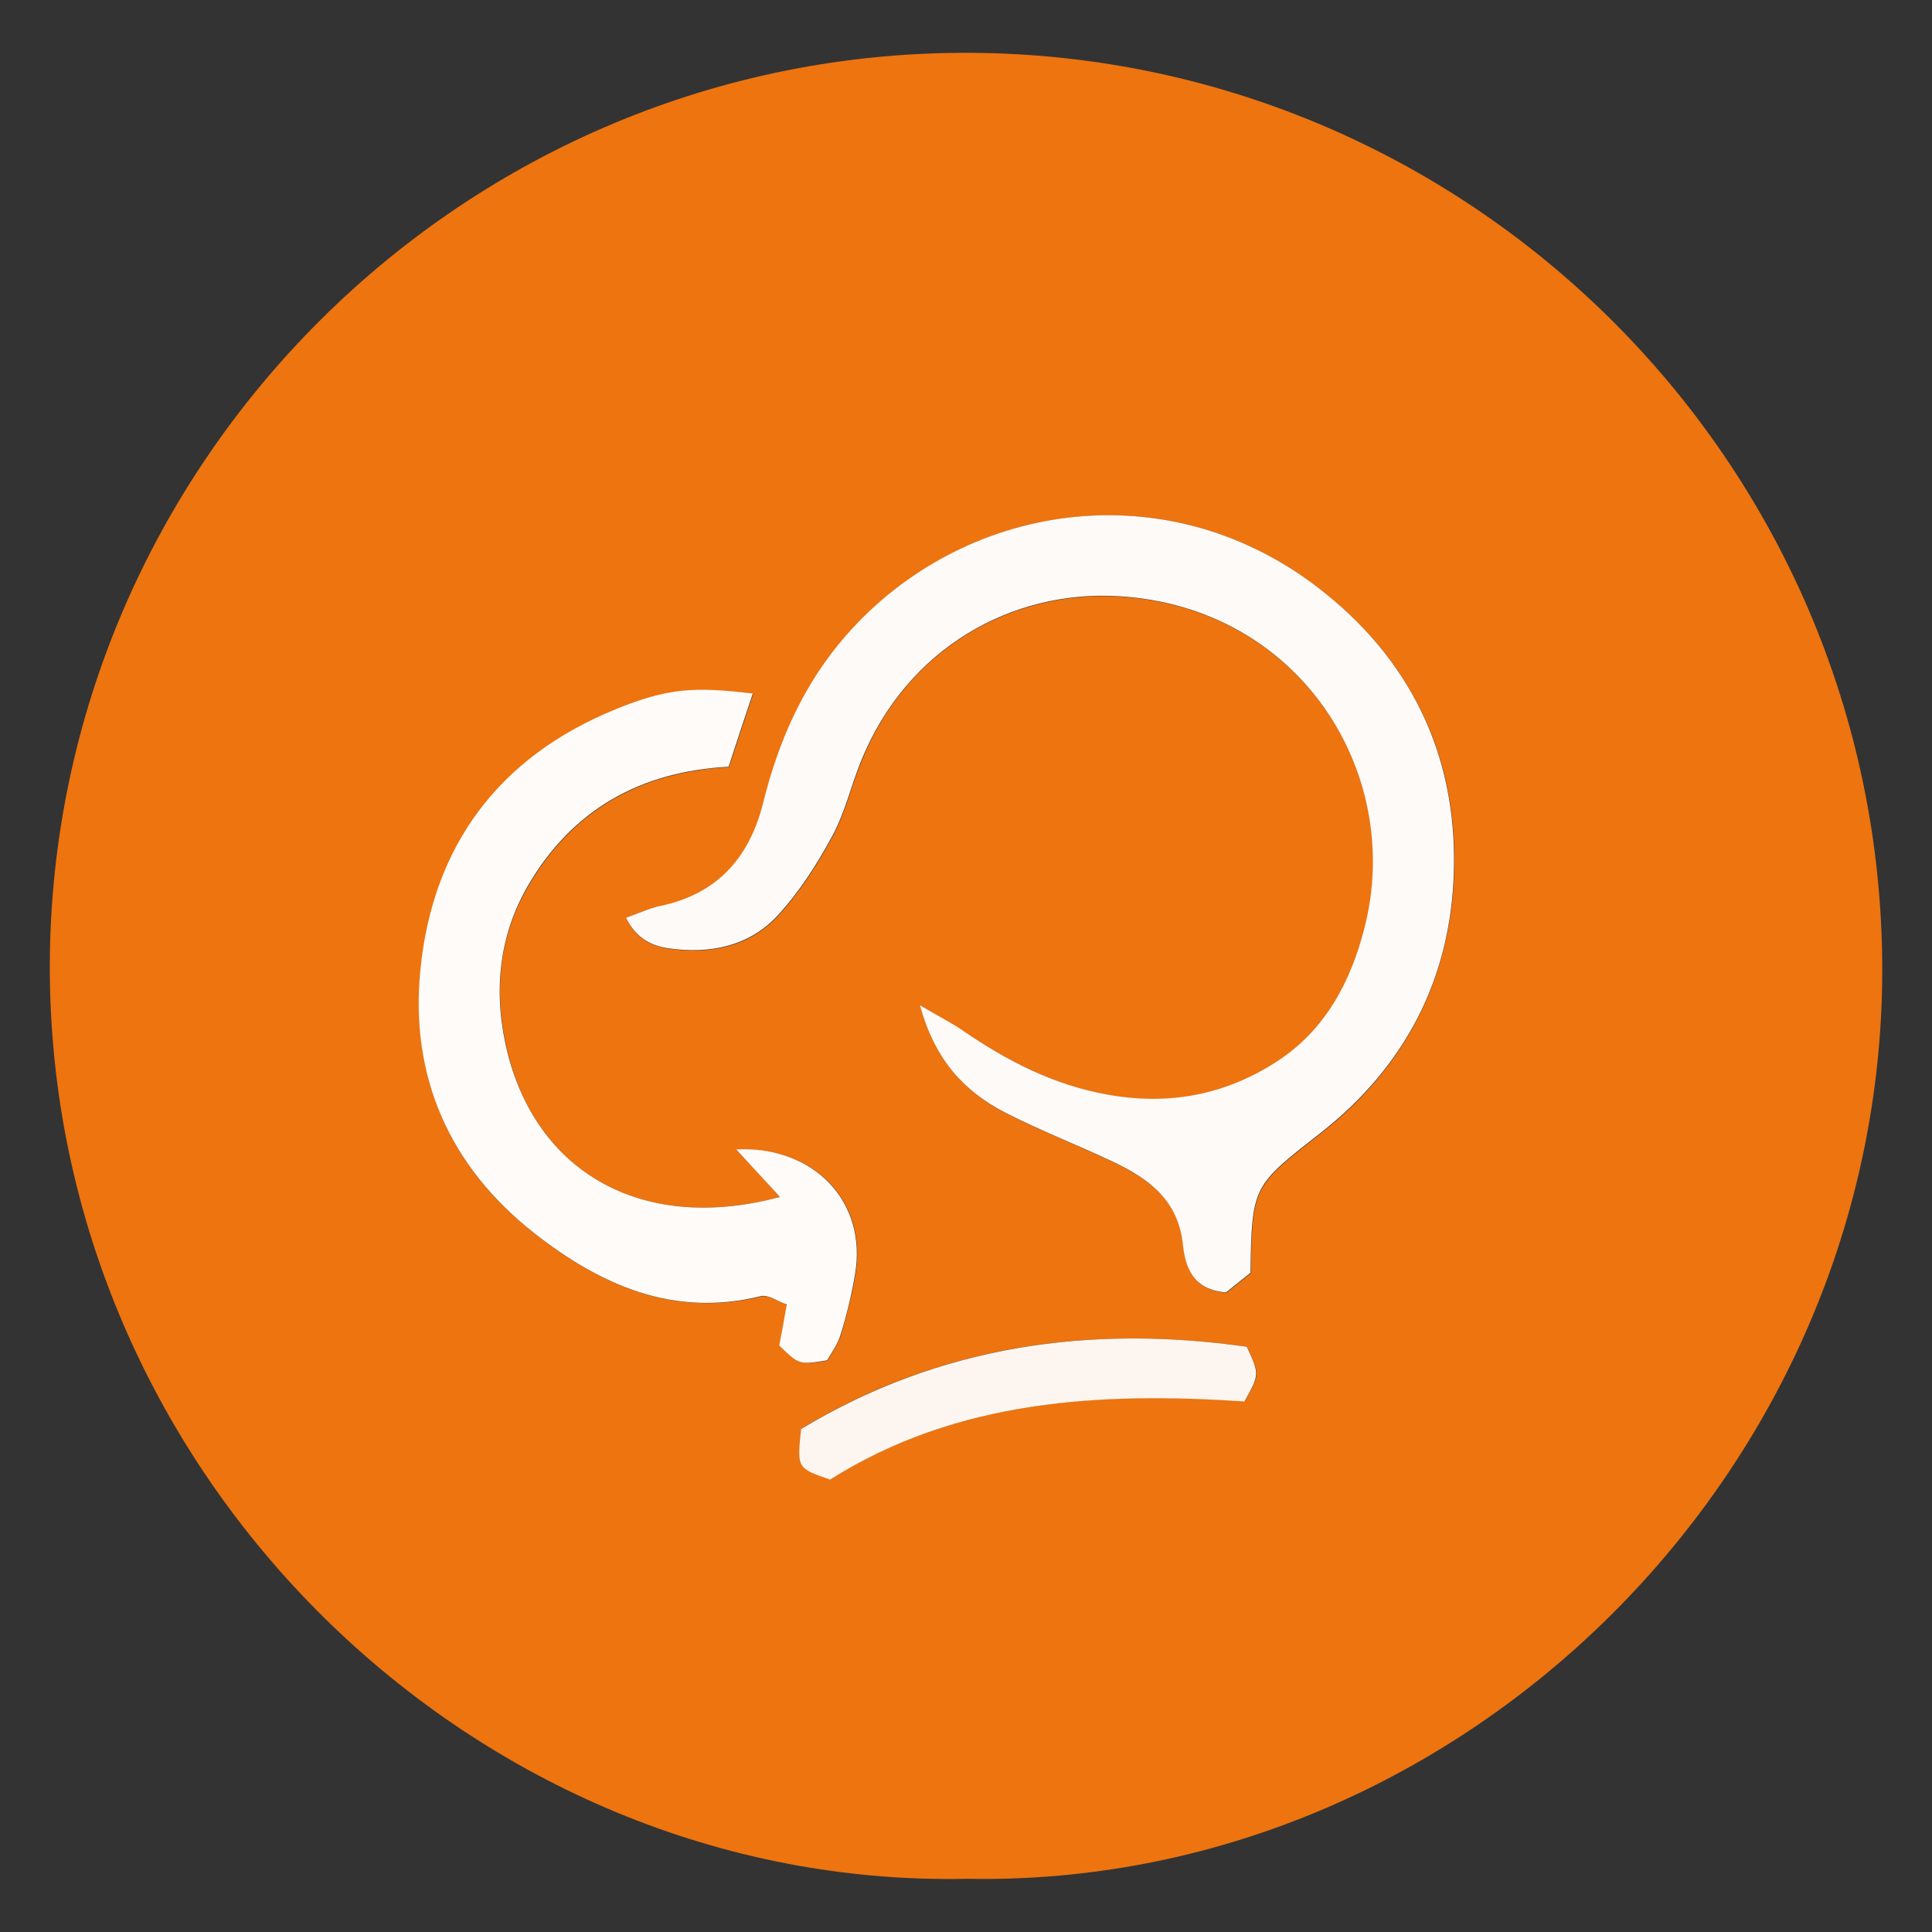
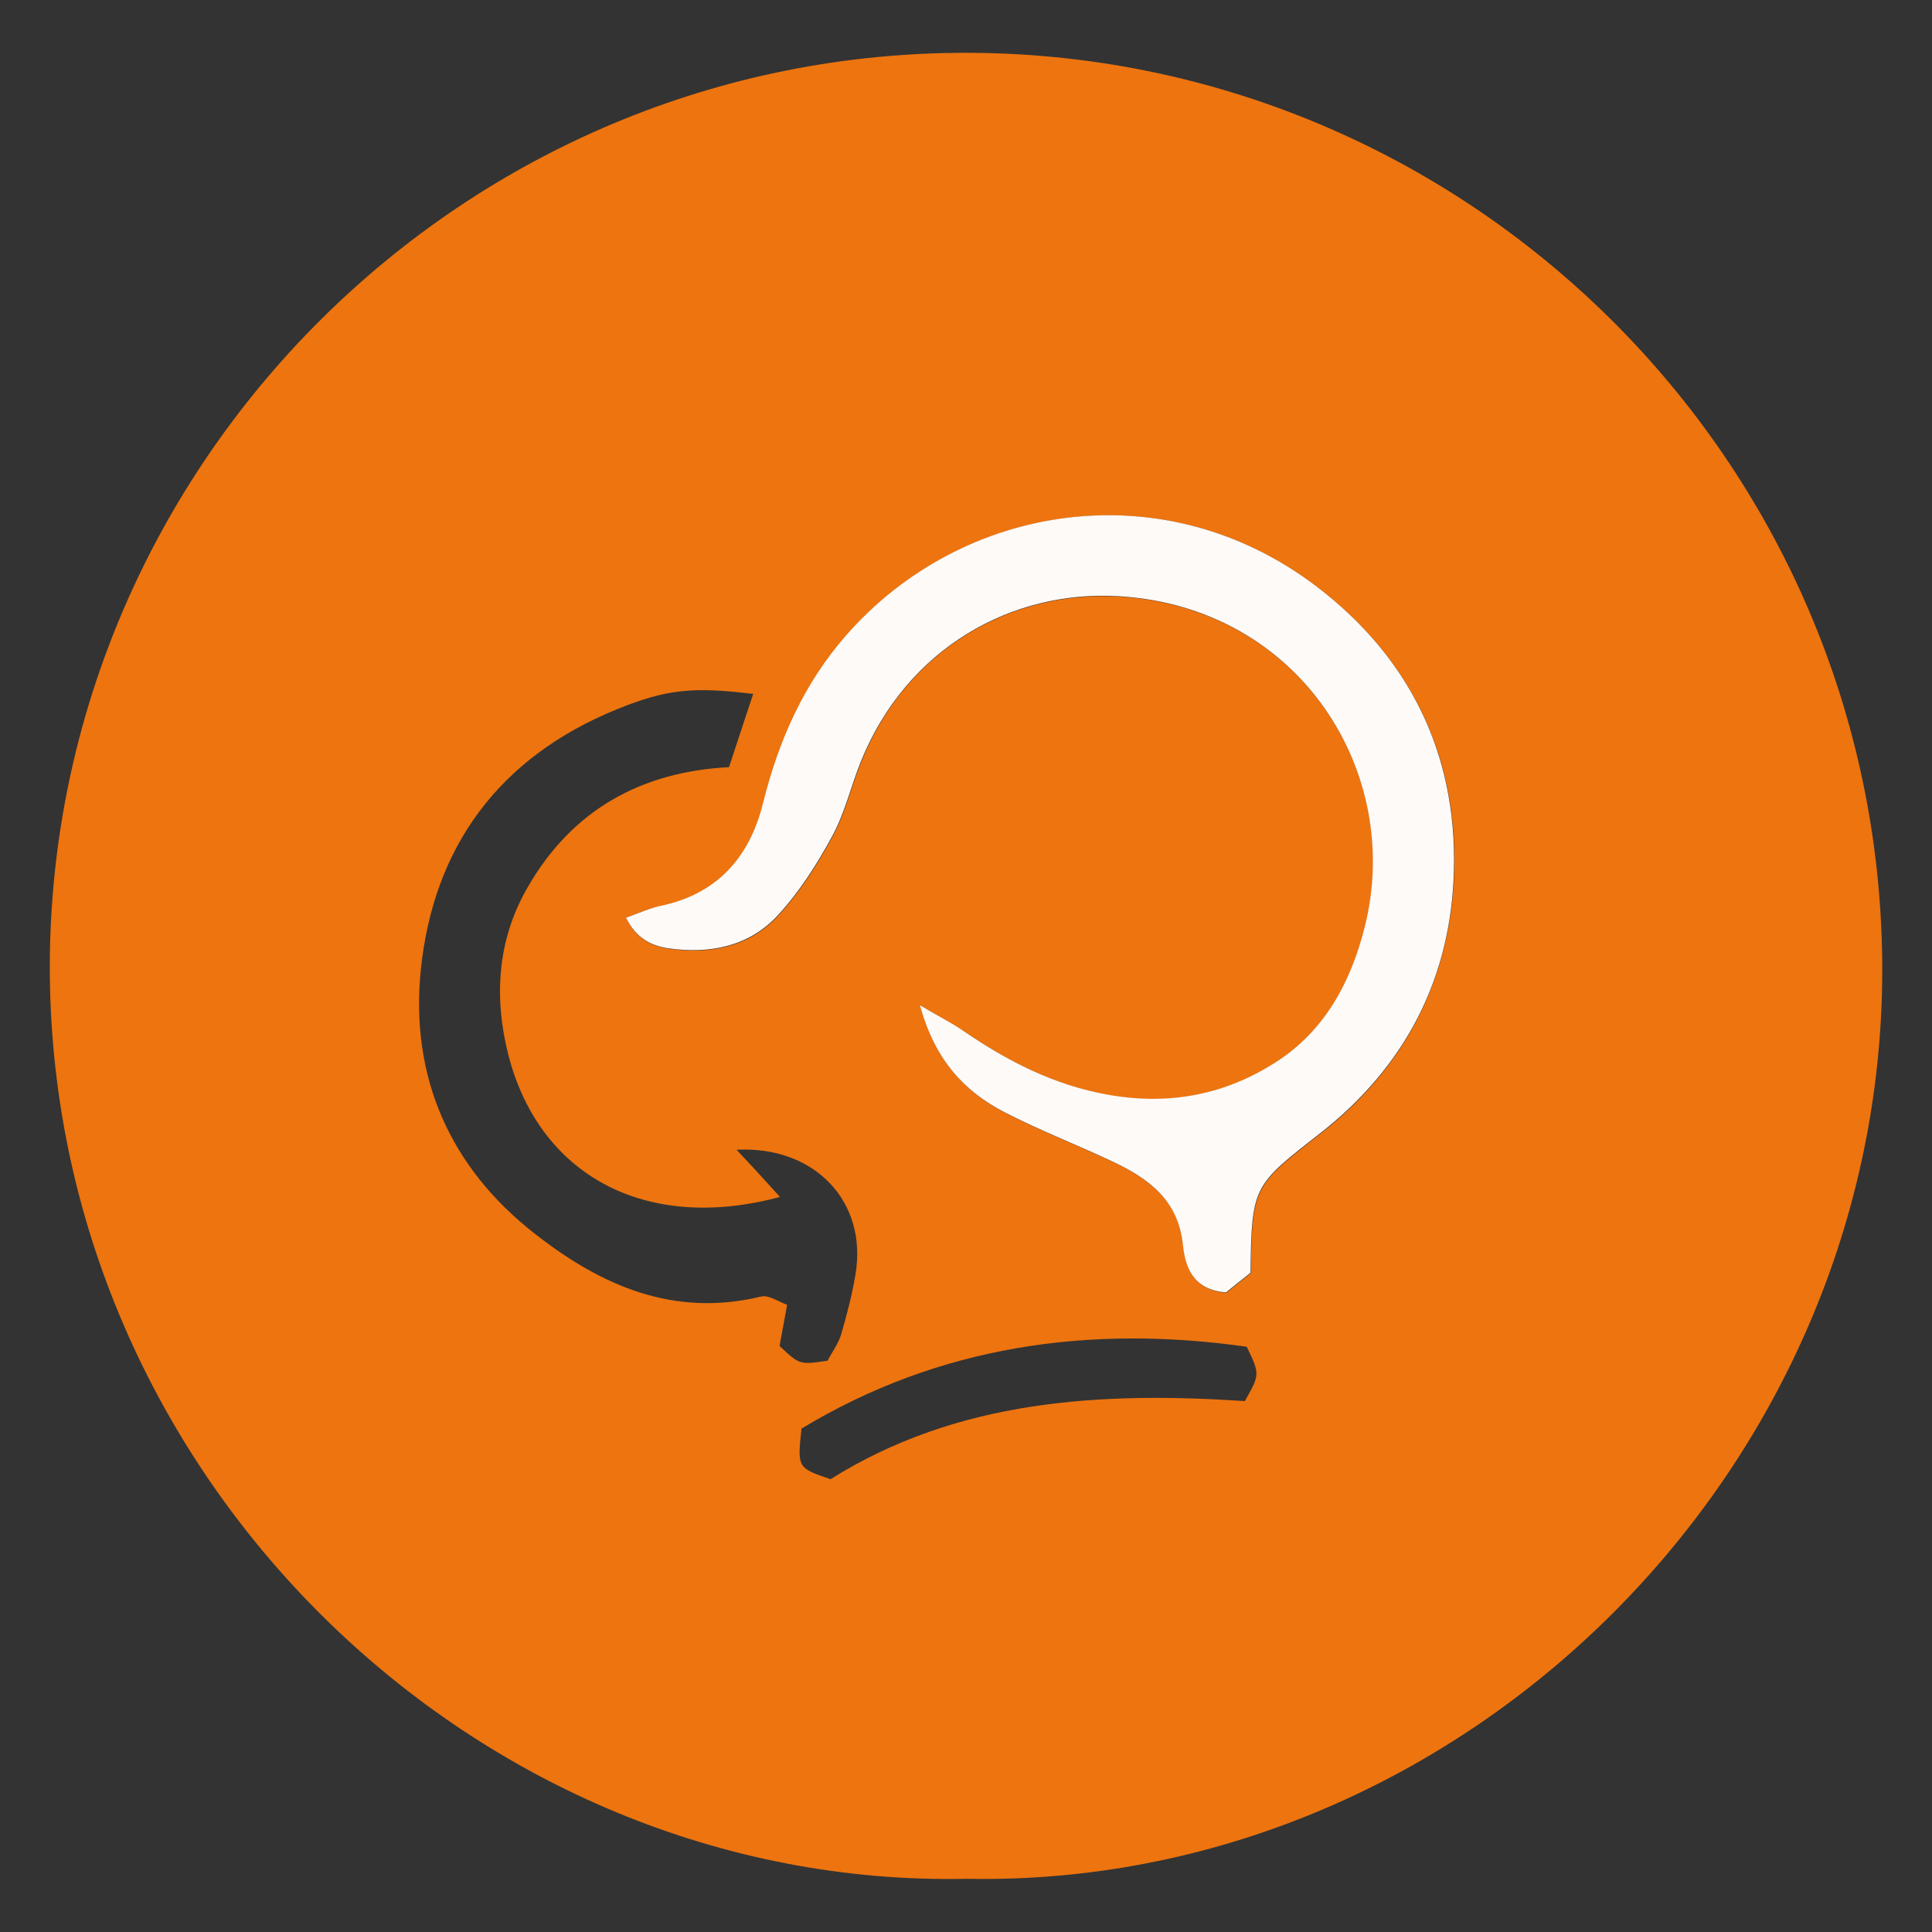
<svg xmlns="http://www.w3.org/2000/svg" version="1.1" id="Warstwa_1" x="0px" y="0px" viewBox="0 0 512 512" style="enable-background:new 0 0 512 512;" xml:space="preserve">
  <rect x="0" y="0" width="512" height="512" fill="#333333" stroke="none" />
  <style type="text/css">
	.st0{display:none;fill:#FFFFFF;}
	.st1{fill:#ED740F;}
	.st2{fill:#FEFAF8;}
	.st3{fill:#FEFBF8;}
	.st4{fill:#FDF6F0;}
</style>
-   <path class="st0" d="M391.5,490H120.5C66.1,490,22,445.9,22,391.5V119.5C22,65.1,66.1,21,120.5,21h270.9c54.4,0,98.5,44.1,98.5,98.5  v271.9C490,445.9,445.9,490,391.5,490z" />
  <g>
    <path class="st1" d="M256.3,497.9C126.2,500.7,12.9,391.2,13.2,255.7C13.6,123,122.7,13.2,257.4,14   c133.3,0.8,242.9,110.3,241.4,245.8C497.2,392.7,385.2,500.4,256.3,497.9z M165.9,243.2c2.6,5.4,6.5,7.5,11.3,8.2   c11.1,1.6,21.5-0.5,29.1-8.8c5.7-6.2,10.4-13.6,14.4-21c3.3-6.1,4.9-13.1,7.5-19.6c12.1-30.3,40.1-45.6,68.4-43.9   c48.2,2.9,75.6,47.2,65.1,87.9c-3.7,14.2-10.4,27-23.2,35.4c-13.7,8.9-28.7,11.7-44.8,8.8c-14.1-2.5-26.5-8.9-38.3-16.9   c-3-2-6.2-3.7-11.5-6.8c4,14.7,11.9,22.9,22.5,28.4c9.3,4.8,19.2,8.6,28.7,13.1c9.5,4.5,17.3,10.2,18.5,22.1   c0.6,5.6,2.5,11.8,11.4,12.5c1.9-1.5,4.5-3.6,6.5-5.2c0.3-23.1,0.7-23.1,18.5-37c22.5-17.6,34.6-41.2,35.4-69.7   c0.8-30.9-11.8-56.4-36.3-75.1c-40.5-31-94-22.3-124.7,12.8c-11.4,13-18,28.1-22.1,44.6c-3.6,14.5-12.2,24.1-27.3,27.2   C172,240.7,169.3,242,165.9,243.2z M206.7,317.2c-35.6,9.6-63.8-5.7-72-37.7c-3.8-15-3-30.3,5.1-44.3   c11.8-20.6,30.2-30.7,53.4-31.9c2.3-7,4.3-13.1,6.4-19.4c-15.6-1.9-22.7-1.4-36.2,4.1c-31.1,12.7-48.6,36.4-51.9,69.2   c-2.8,28.2,7.7,52.2,30.3,69.8c17.5,13.7,36.7,22.2,59.9,16.6c2-0.5,4.7,1.4,6.9,2.2c-0.8,4.5-1.5,7.9-2,10.9c5.3,5,5.3,5,12.7,3.9   c1.1-2.1,2.8-4.4,3.6-6.9c1.5-5.2,2.9-10.5,3.8-15.9c3.3-19.3-10.8-34.2-31.5-33.1C198.7,308.4,202.1,312.1,206.7,317.2z    M330.4,356.9c-41.7-5.9-81.6-0.3-118,21.7c-1.1,10.4-1.1,10.4,7.7,13.4c33.8-21.2,71.8-23.2,109.8-20.7   C333.9,364.2,333.9,364.2,330.4,356.9z" />
    <path class="st2" d="M165.9,243.2c3.4-1.2,6.2-2.5,9-3.1c15.1-3.1,23.7-12.8,27.3-27.2c4.1-16.5,10.7-31.6,22.1-44.6   c30.7-35,84.2-43.7,124.7-12.8c24.5,18.7,37.1,44.2,36.3,75.1c-0.7,28.5-12.8,52-35.4,69.7c-17.8,13.9-18.2,13.9-18.5,37   c-2,1.6-4.6,3.7-6.5,5.2c-8.9-0.7-10.8-6.9-11.4-12.5c-1.2-11.9-9-17.6-18.5-22.1c-9.5-4.5-19.4-8.3-28.7-13.1   c-10.6-5.5-18.5-13.7-22.5-28.4c5.2,3.1,8.5,4.7,11.5,6.8c11.7,8,24.1,14.4,38.3,16.9c16.1,2.9,31.1,0.1,44.8-8.8   c12.8-8.3,19.6-21.2,23.2-35.4c10.5-40.8-16.9-85-65.1-87.9c-28.2-1.7-56.2,13.6-68.4,43.9c-2.6,6.5-4.2,13.5-7.5,19.6   c-4,7.4-8.7,14.8-14.4,21c-7.6,8.3-18.1,10.4-29.1,8.8C172.4,250.6,168.5,248.5,165.9,243.2z" />
-     <path class="st3" d="M206.7,317.2c-4.7-5.1-8.1-8.8-11.6-12.6c20.6-1,34.8,13.9,31.5,33.1c-0.9,5.4-2.2,10.7-3.8,15.9   c-0.7,2.5-2.4,4.8-3.6,6.9c-7.4,1.2-7.4,1.2-12.7-3.9c0.6-3,1.2-6.4,2-10.9c-2.2-0.7-4.8-2.7-6.9-2.2c-23.1,5.7-42.4-2.9-59.9-16.6   c-22.6-17.7-33.1-41.6-30.3-69.8c3.2-32.9,20.8-56.6,51.9-69.2c13.5-5.5,20.6-6,36.2-4.1c-2.1,6.2-4.1,12.4-6.4,19.4   c-23.2,1.2-41.6,11.3-53.4,31.9c-8,14-8.9,29.3-5.1,44.3C142.9,311.5,171.1,326.8,206.7,317.2z" />
-     <path class="st4" d="M330.4,356.9c3.4,7.3,3.4,7.3-0.6,14.5c-38-2.5-76-0.6-109.8,20.7c-8.8-3-8.8-3-7.7-13.4   C248.9,356.6,288.8,351,330.4,356.9z" />
  </g>
</svg>